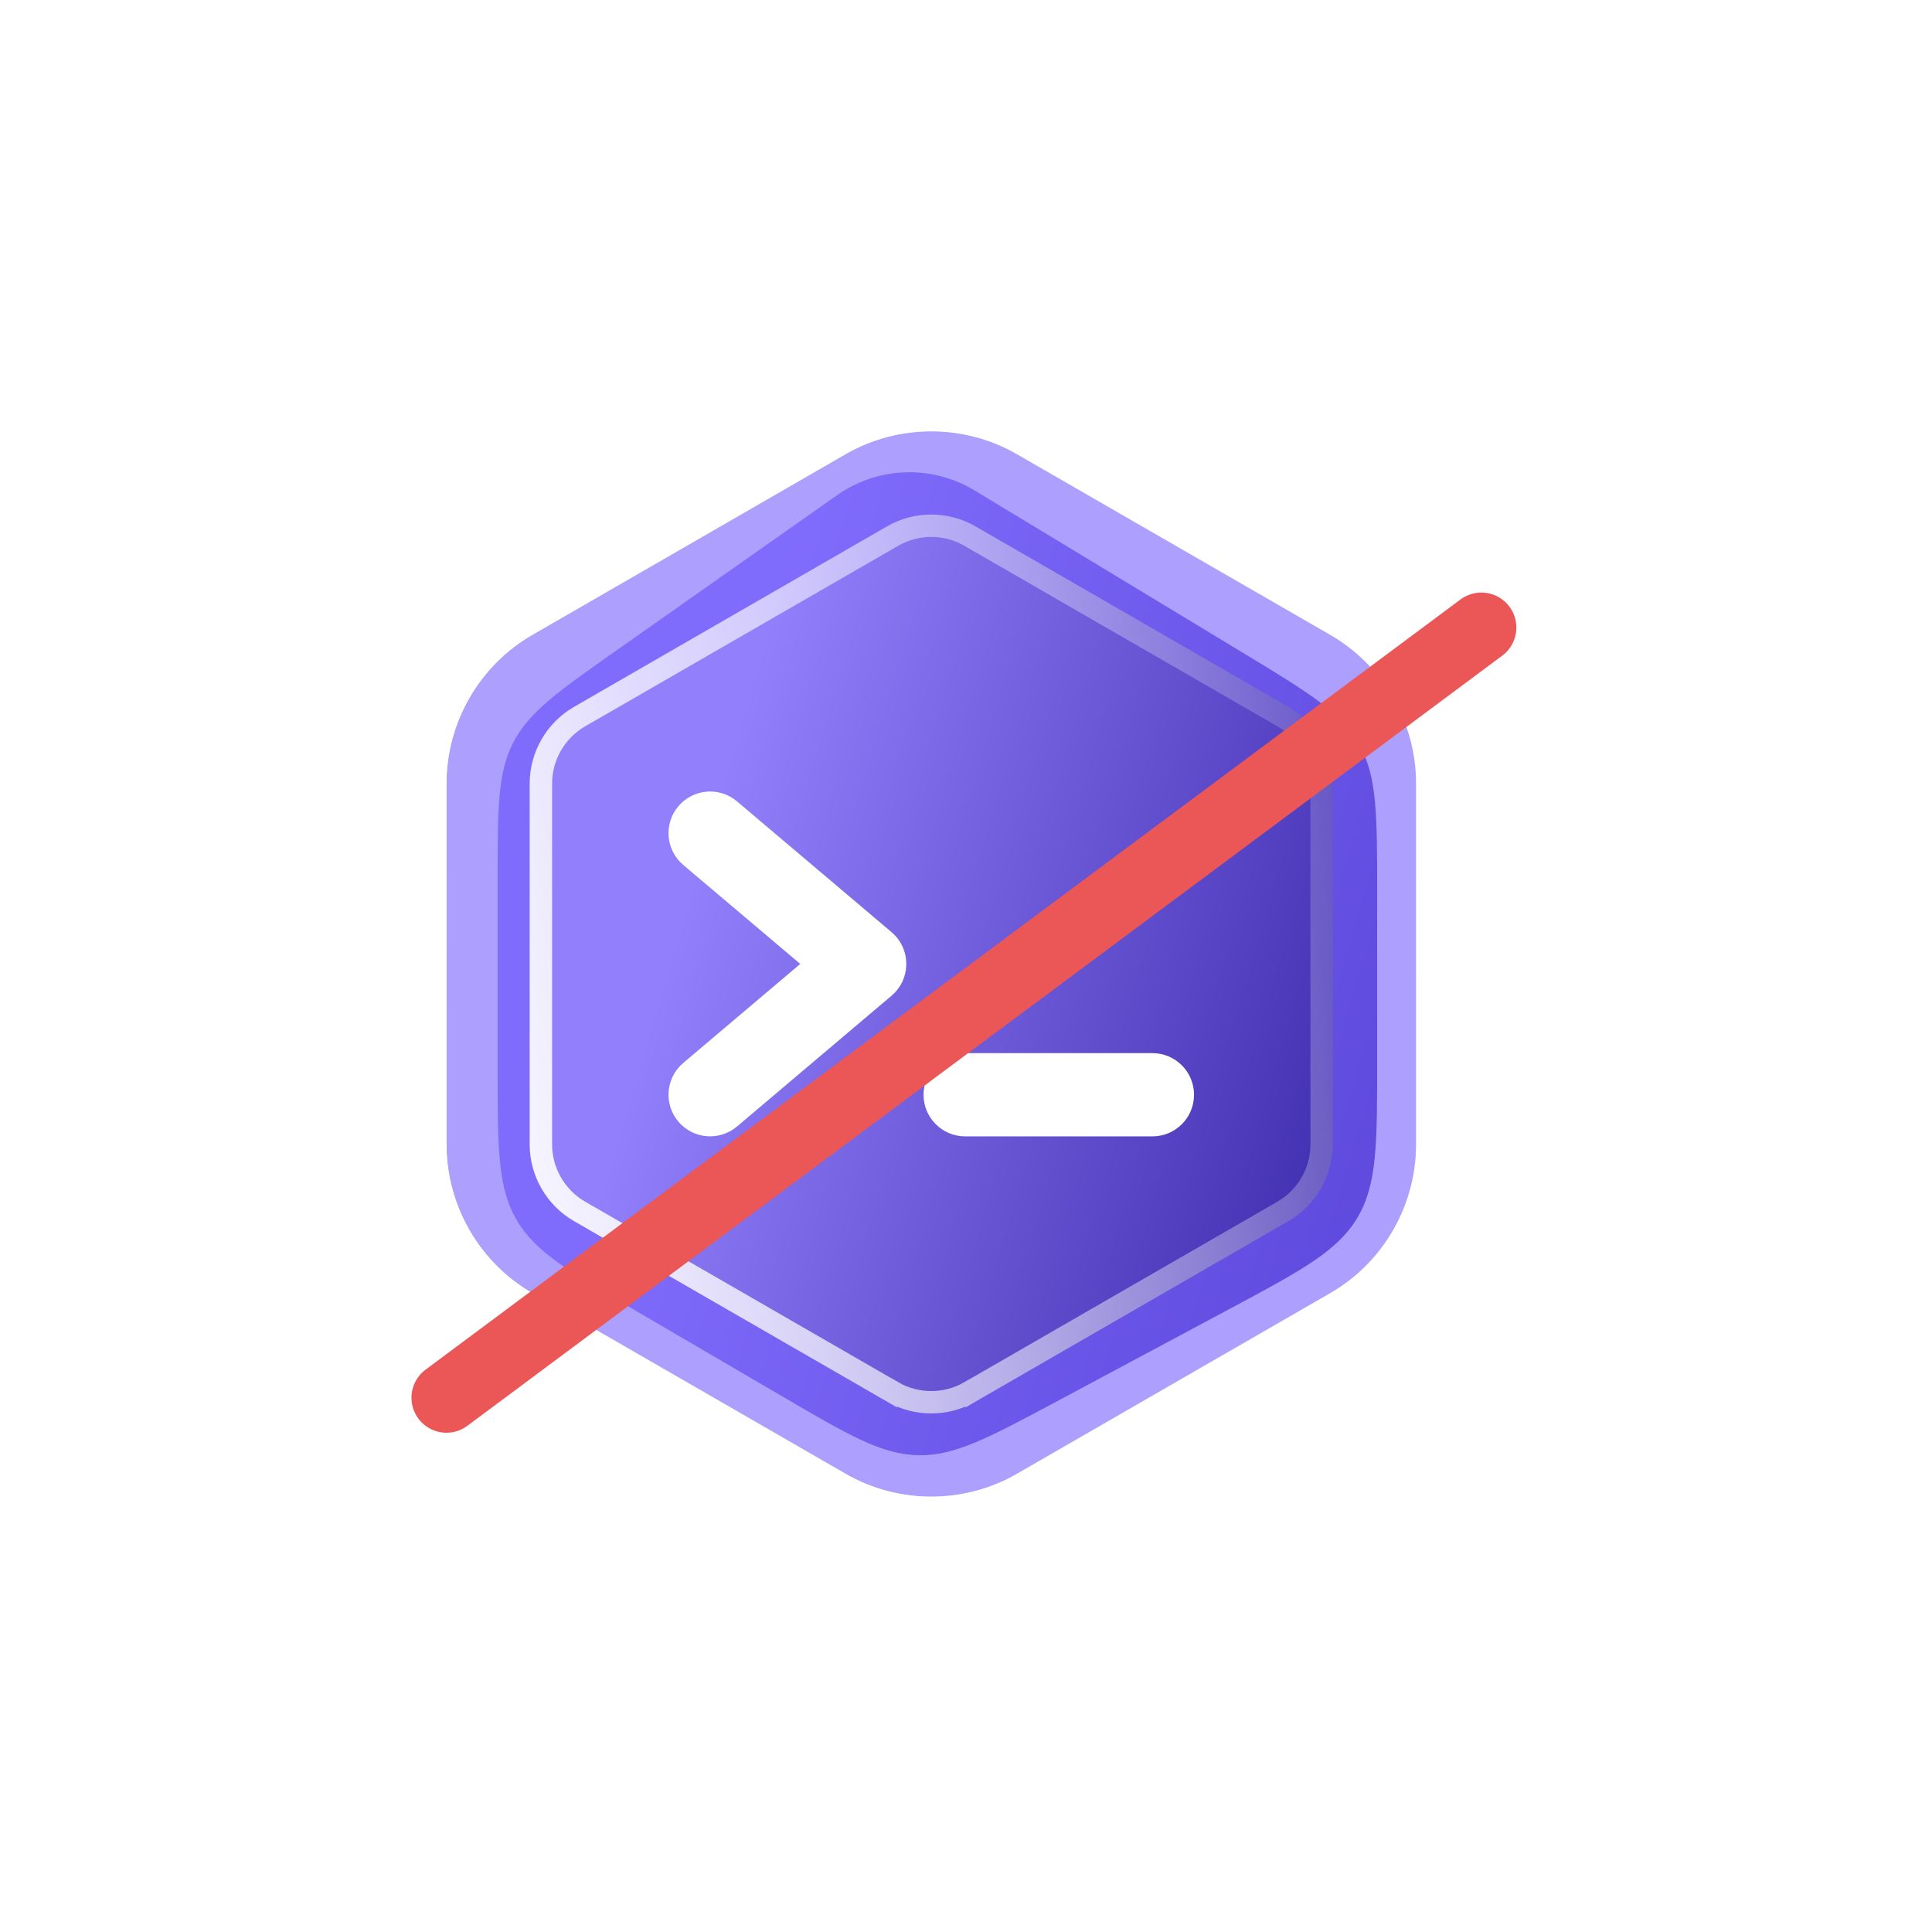
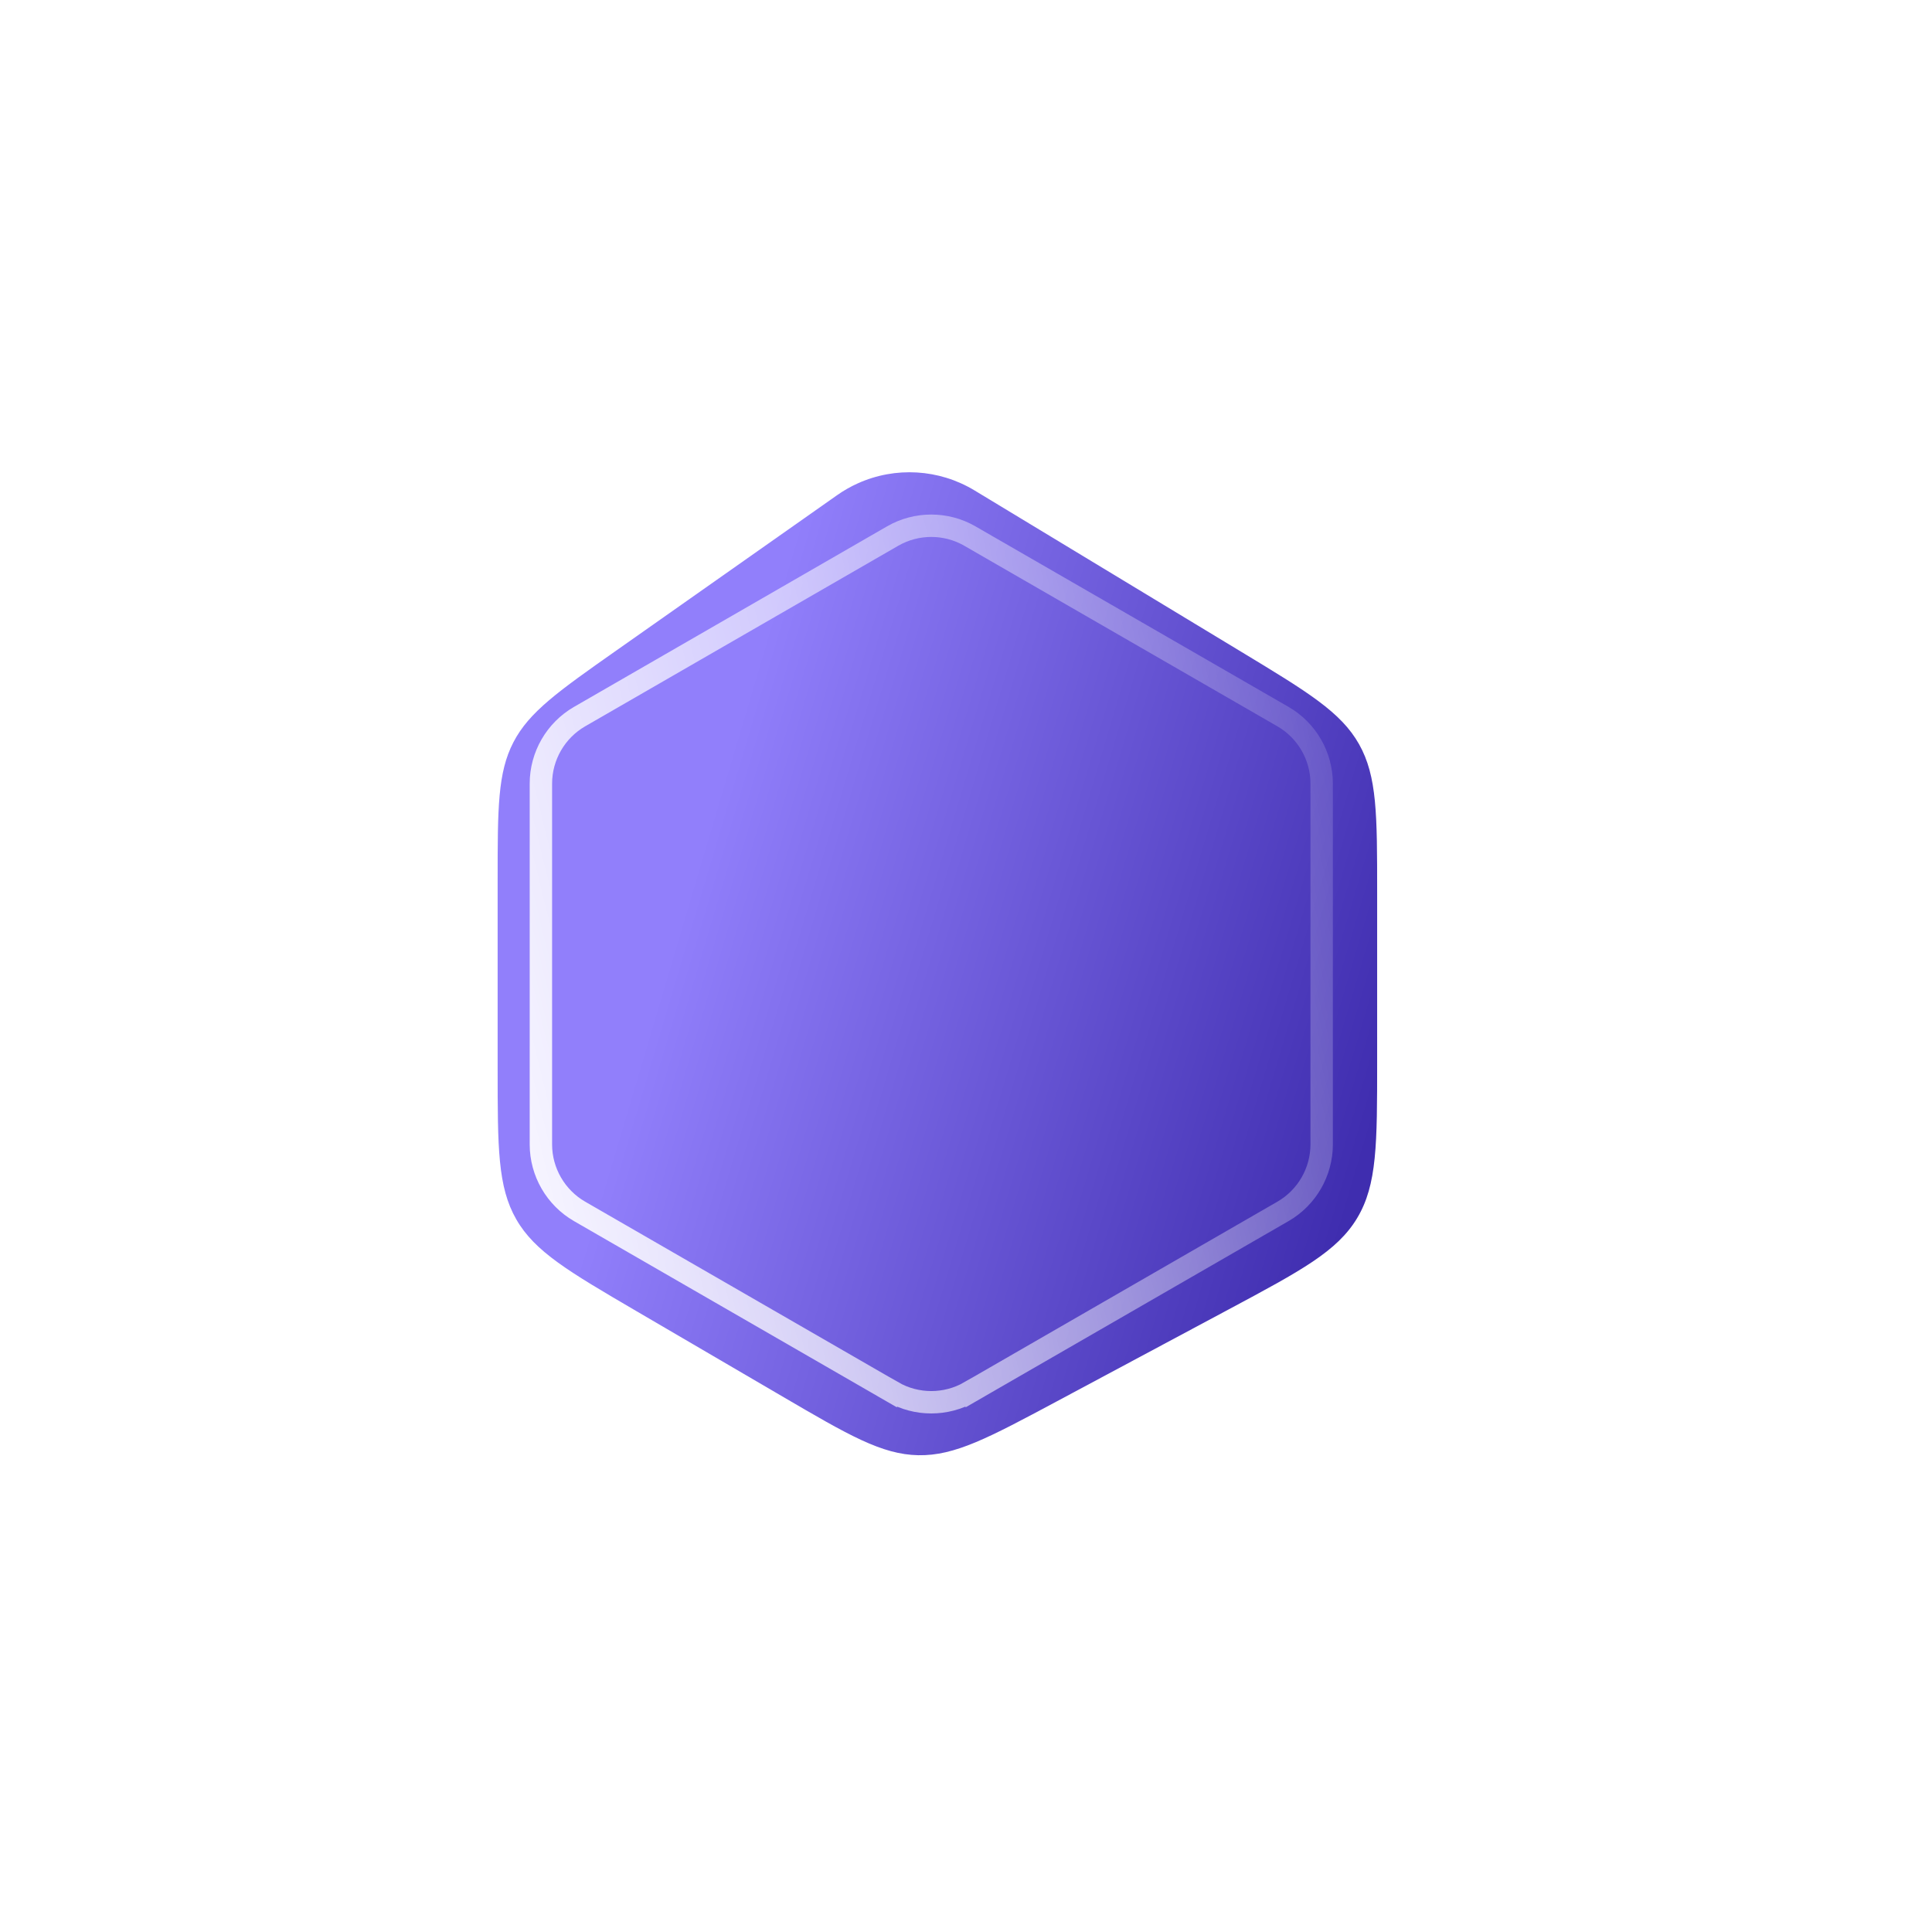
<svg xmlns="http://www.w3.org/2000/svg" width="69" height="69" viewBox="0 0 69 69" fill="none">
  <rect x="0.141" width="68.857" height="68.857" rx="17.783" transform="rotate(0.119 0.141 0)" fill="white" />
  <path d="M22.028 23.221L29.899 17.683C30.129 17.521 30.374 17.381 30.631 17.265C31.978 16.656 33.538 16.749 34.803 17.514L44.35 23.29C46.712 24.719 47.892 25.433 48.538 26.579C49.184 27.724 49.184 29.104 49.184 31.864V37.925C49.184 40.85 49.184 42.312 48.471 43.501C47.759 44.69 46.469 45.38 43.89 46.76L37.726 50.058C35.31 51.35 34.102 51.997 32.796 51.972C31.49 51.947 30.307 51.256 27.942 49.873L22.736 46.83C20.314 45.413 19.102 44.705 18.438 43.547C17.773 42.389 17.773 40.986 17.773 38.179V31.417C17.773 28.867 17.773 27.593 18.337 26.507C18.9 25.422 19.943 24.688 22.028 23.221L22.028 23.221Z" fill="url(#paint0_linear_2611_2557)" />
  <g filter="url(#filter0_b_2611_2557)">
-     <path d="M47.506 22.672L36.322 16.222C34.433 15.133 32.086 15.133 30.198 16.222L19.013 22.672C17.121 23.764 15.945 25.799 15.945 27.983V40.874C15.945 43.059 17.121 45.094 19.013 46.185L30.198 52.635C32.087 53.725 34.433 53.724 36.322 52.635L47.506 46.185C49.399 45.094 50.574 43.059 50.574 40.874V27.983C50.574 25.799 49.399 23.764 47.506 22.672ZM47.602 40.874C47.602 41.999 46.996 43.047 46.022 43.61L34.837 50.06C33.864 50.621 32.655 50.621 31.682 50.06L20.498 43.61C19.523 43.047 18.918 41.999 18.918 40.874V27.983C18.918 26.858 19.523 25.81 20.498 25.248L31.682 18.797C32.656 18.236 33.864 18.236 34.837 18.797L46.022 25.248C46.996 25.81 47.602 26.858 47.602 27.983V40.874Z" fill="#7560FD" fill-opacity="0.6" />
    <path d="M29.998 15.875L29.998 15.875L18.813 22.326C16.797 23.488 15.545 25.656 15.545 27.983V40.874C15.545 43.202 16.797 45.369 18.813 46.532L29.998 52.982C32.011 54.143 34.51 54.142 36.522 52.982L47.706 46.532C49.722 45.369 50.974 43.202 50.974 40.874V27.983C50.974 25.656 49.722 23.488 47.706 22.326L36.522 15.875C34.509 14.715 32.01 14.715 29.998 15.875ZM45.822 43.263L45.822 43.263L34.637 49.713L34.837 50.06L34.637 49.713C33.788 50.203 32.731 50.203 31.882 49.713L31.682 50.06L31.882 49.713L20.698 43.263C19.847 42.772 19.318 41.856 19.318 40.874V27.983C19.318 27.001 19.847 26.085 20.698 25.594L20.698 25.594L31.882 19.144L31.882 19.144C32.732 18.654 33.788 18.654 34.637 19.144L34.637 19.144L45.822 25.594C46.673 26.085 47.202 27.001 47.202 27.983V40.874C47.202 41.856 46.673 42.772 45.822 43.263Z" stroke="url(#paint1_linear_2611_2557)" stroke-width="0.8" />
  </g>
-   <path d="M31.841 33.291L26.321 28.62C25.695 28.09 24.757 28.168 24.227 28.795C23.697 29.421 23.775 30.359 24.401 30.89L28.58 34.426L24.401 37.963C23.775 38.493 23.697 39.431 24.227 40.058C24.758 40.686 25.696 40.761 26.321 40.232L31.841 35.561C32.543 34.967 32.541 33.884 31.841 33.291Z" fill="white" />
-   <path d="M41.158 37.612H34.471C33.65 37.612 32.984 38.278 32.984 39.099C32.984 39.919 33.65 40.585 34.471 40.585H41.158C41.979 40.585 42.644 39.919 42.644 39.099C42.644 38.278 41.979 37.612 41.158 37.612Z" fill="white" />
-   <path d="M52.906 22.413L15.945 49.919" stroke="#EB5757" stroke-width="2.5" stroke-linecap="round" />
  <defs>
    <filter id="filter0_b_2611_2557" x="14.148" y="13.605" width="38.227" height="41.647" filterUnits="userSpaceOnUse" color-interpolation-filters="sRGB">
      <feFlood flood-opacity="0" result="BackgroundImageFix" />
      <feGaussianBlur in="BackgroundImageFix" stdDeviation="0.5" />
      <feComposite in2="SourceAlpha" operator="in" result="effect1_backgroundBlur_2611_2557" />
      <feBlend mode="normal" in="SourceGraphic" in2="effect1_backgroundBlur_2611_2557" result="shape" />
    </filter>
    <linearGradient id="paint0_linear_2611_2557" x1="26.834" y1="24.257" x2="51.605" y2="31.605" gradientUnits="userSpaceOnUse">
      <stop stop-color="#917FFB" />
      <stop offset="1" stop-color="#3F2DAF" />
    </linearGradient>
    <linearGradient id="paint1_linear_2611_2557" x1="17.569" y1="50.069" x2="56.655" y2="40.478" gradientUnits="userSpaceOnUse">
      <stop stop-color="white" />
      <stop offset="1" stop-color="white" stop-opacity="0" />
    </linearGradient>
  </defs>
</svg>